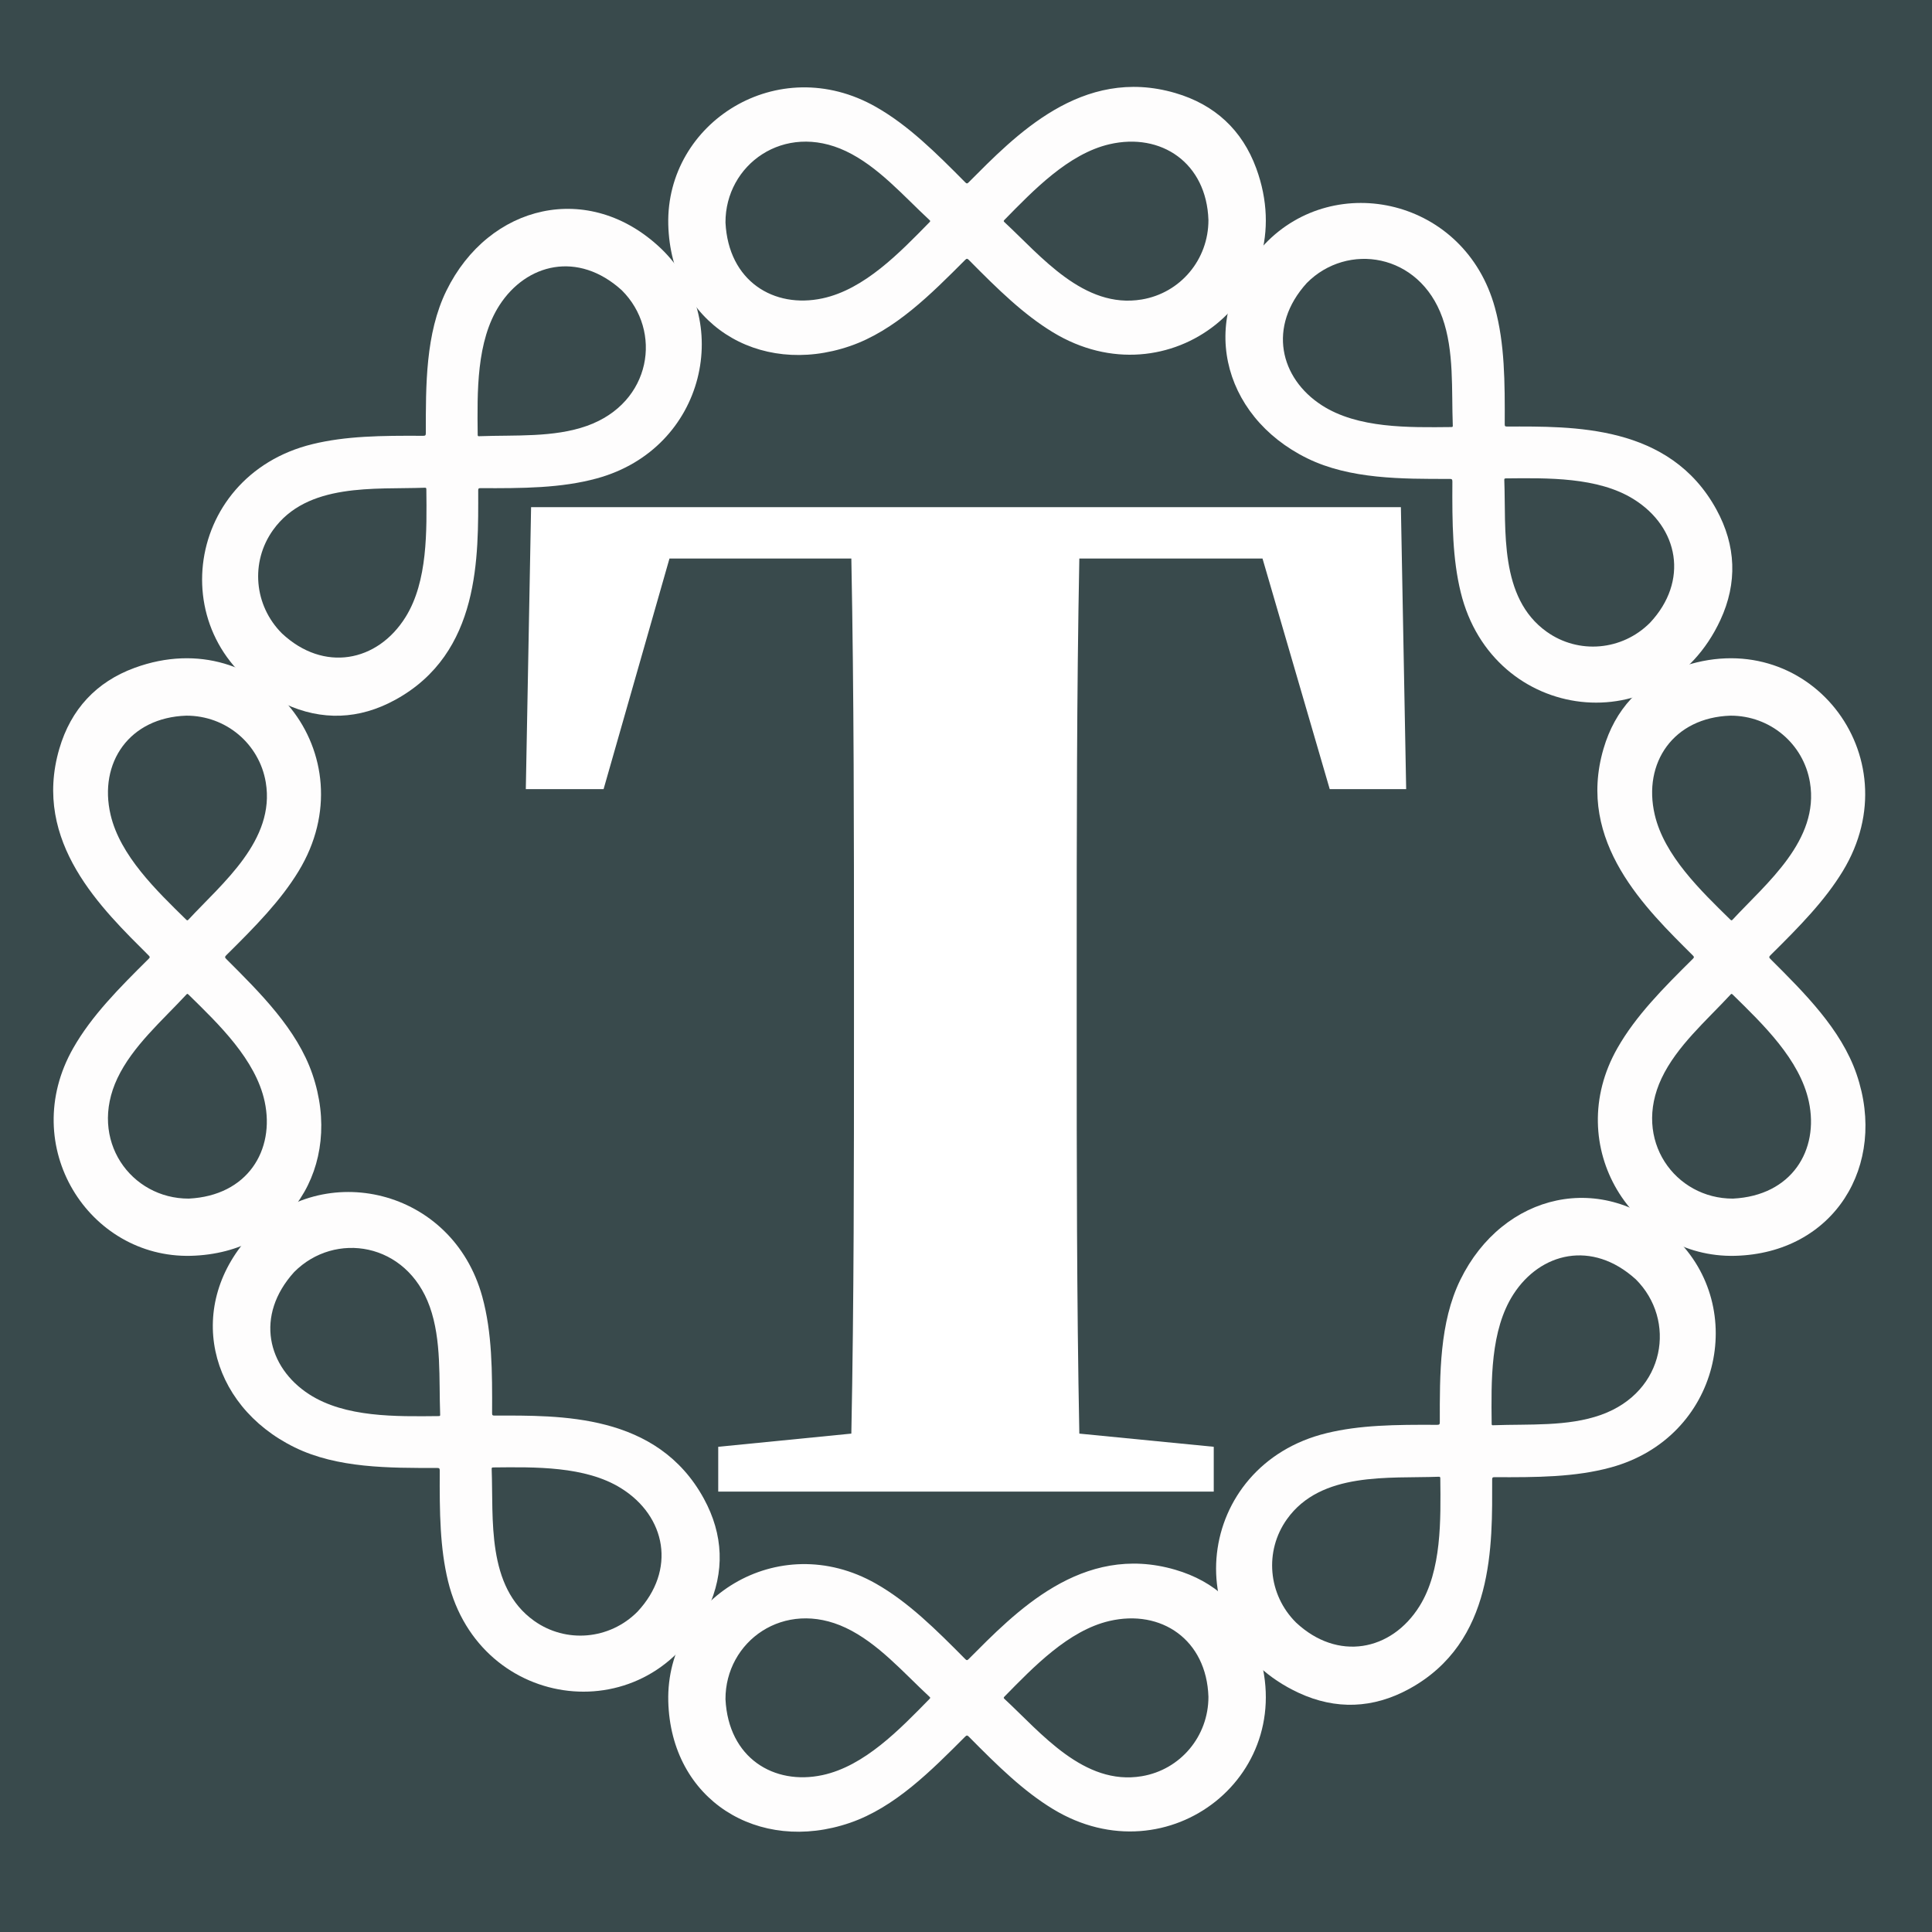
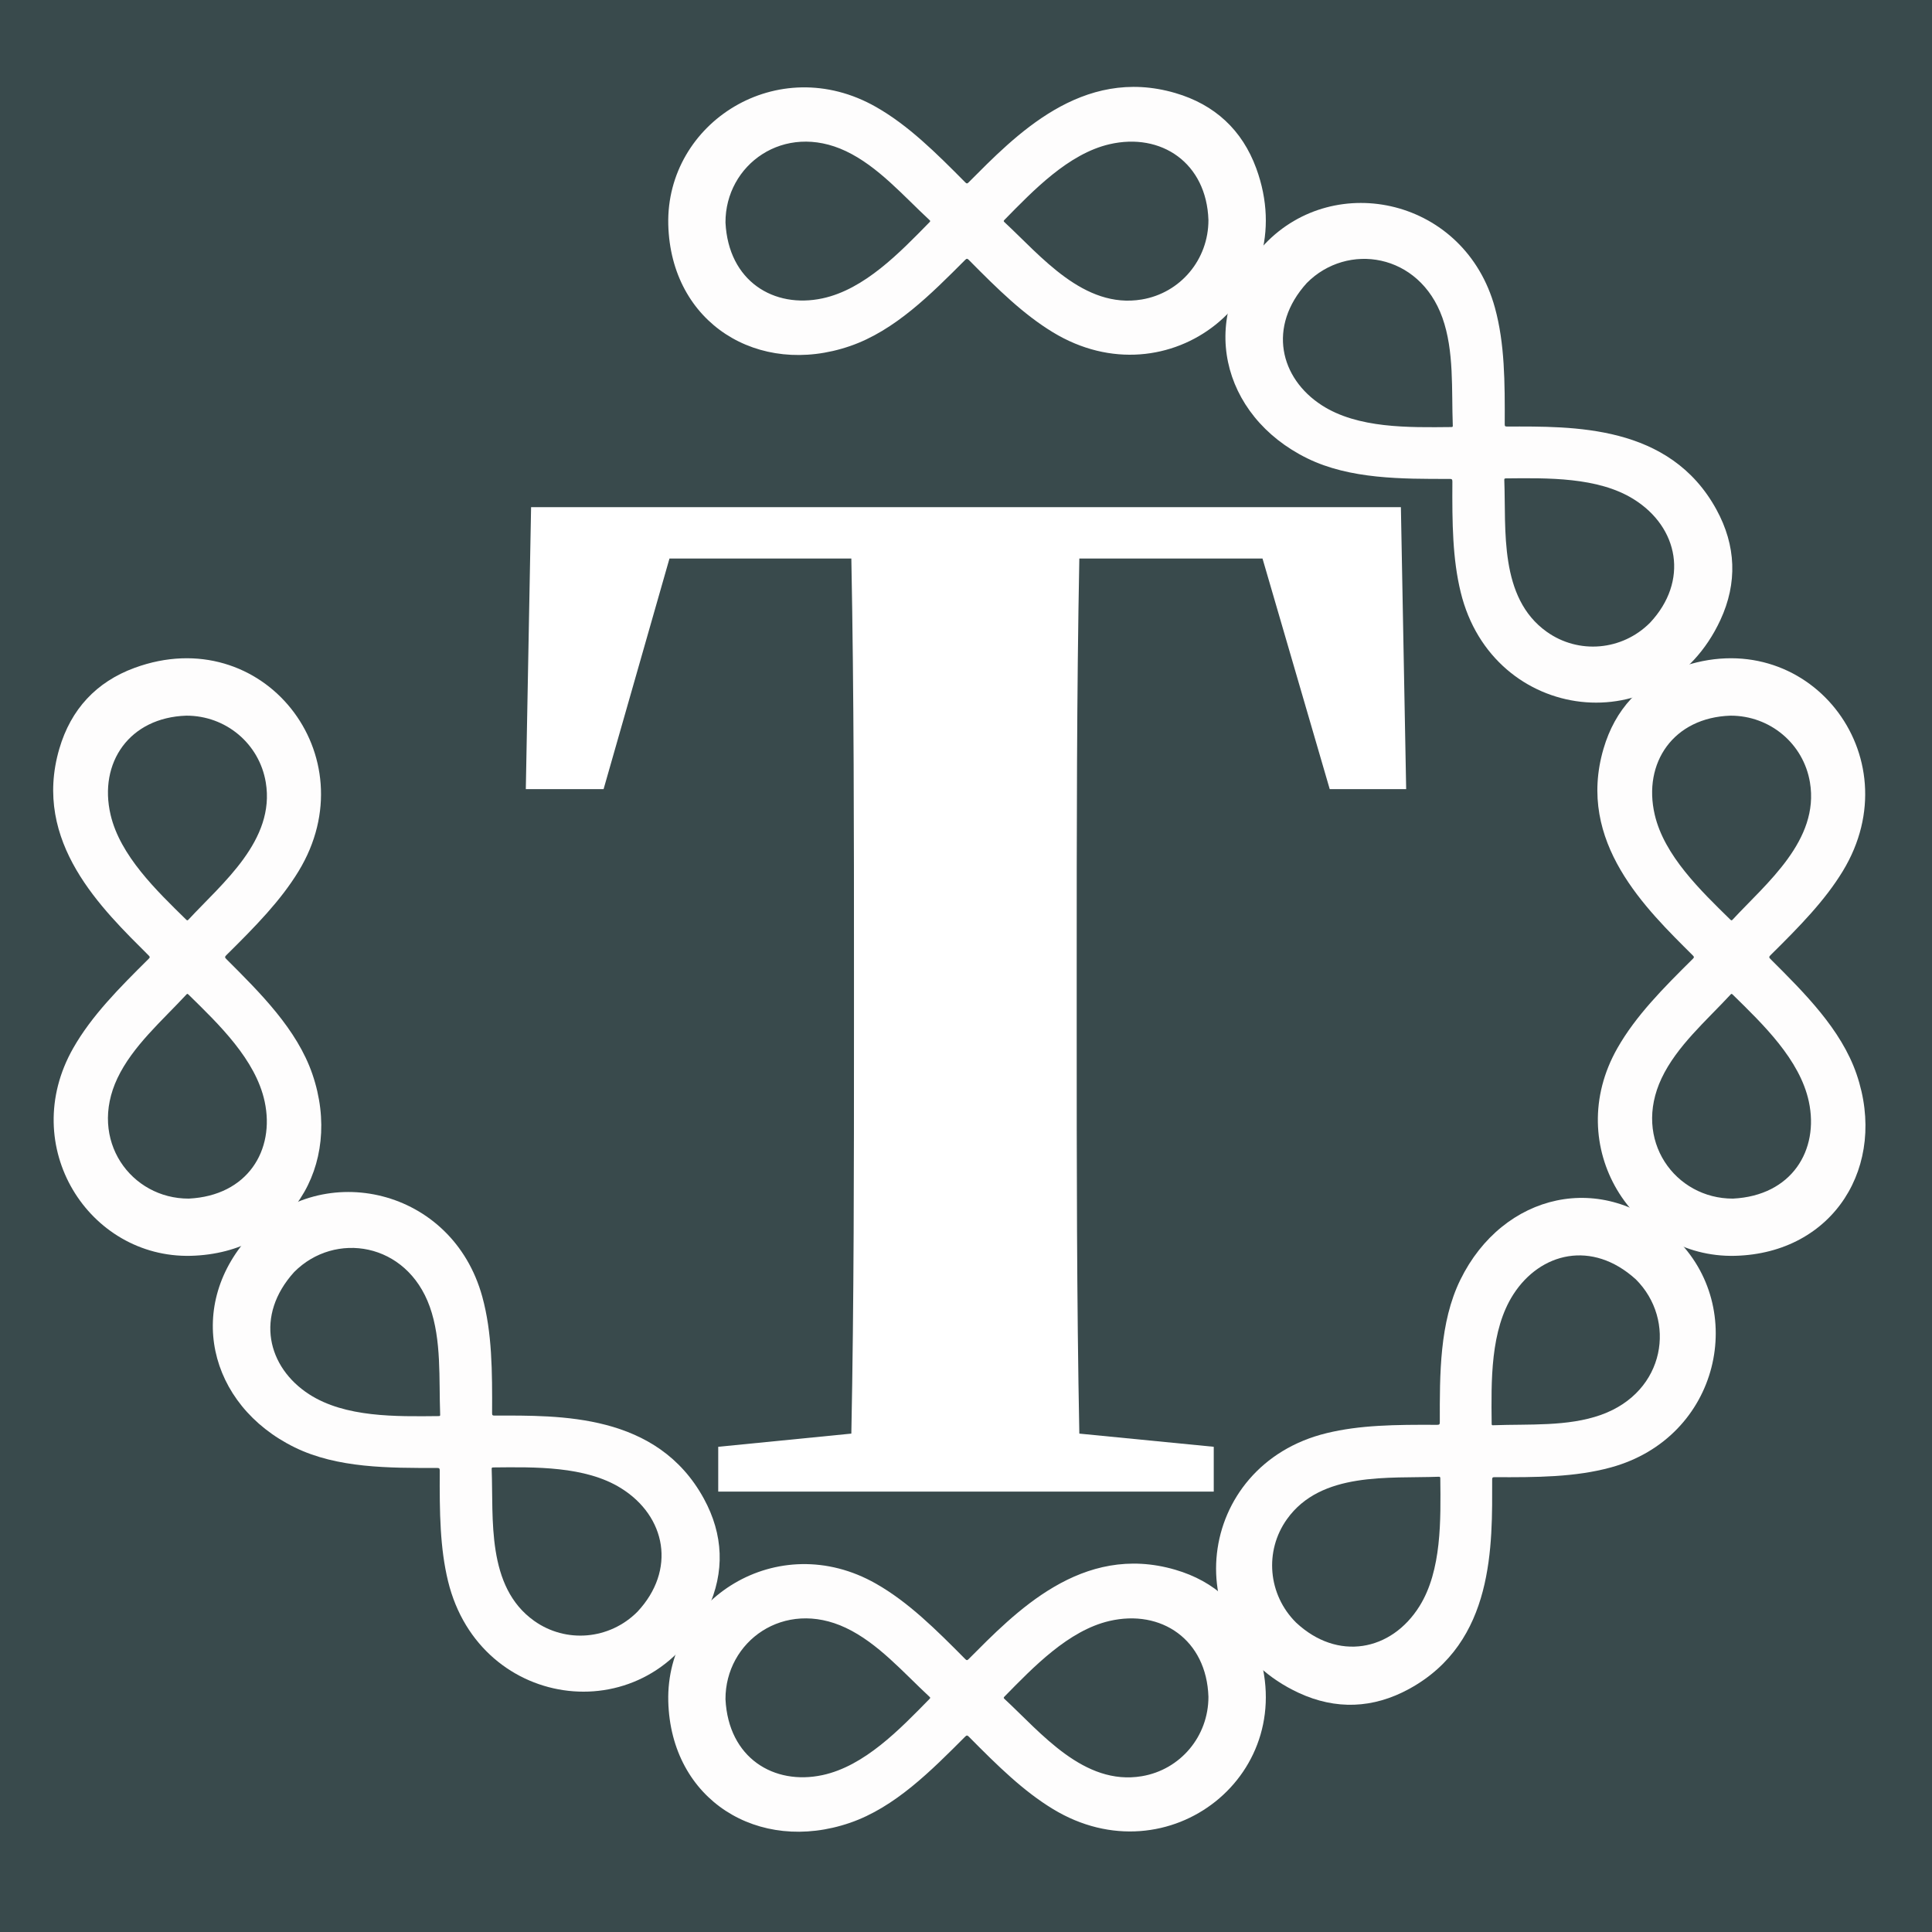
<svg xmlns="http://www.w3.org/2000/svg" xmlns:xlink="http://www.w3.org/1999/xlink" width="375pt" height="375pt" viewBox="0 0 375 375" version="1.2">
  <defs>
    <g>
      <symbol overflow="visible" id="glyph0-0">
        <path style="stroke:none;" d="M 148.875 -181.105 L 161.922 -136.344 L 176.758 -136.344 L 175.734 -191.082 L 6.906 -191.082 L 5.883 -136.344 L 20.977 -136.344 L 33.766 -181.105 L 69.066 -181.105 C 69.578 -154.758 69.578 -127.902 69.578 -101.043 L 69.578 -89.785 C 69.578 -63.184 69.578 -36.836 69.066 -11.254 L 43.23 -8.695 L 43.23 0 L 139.41 0 L 139.41 -8.695 L 113.32 -11.254 C 112.809 -37.348 112.809 -63.949 112.809 -90.043 L 112.809 -101.043 C 112.809 -128.156 112.809 -154.758 113.32 -181.105 Z M 148.875 -181.105 " />
      </symbol>
    </g>
    <clipPath id="clip1">
      <path d="M 237 39 L 337 39 L 337 137 L 237 137 Z M 237 39 " />
    </clipPath>
    <clipPath id="clip2">
      <path d="M 268.984 23.195 L 356.492 110.699 L 308.23 158.961 L 220.727 71.453 Z M 268.984 23.195 " />
    </clipPath>
    <clipPath id="clip3">
      <path d="M 268.984 23.195 L 356.492 110.699 L 308.23 158.961 L 220.727 71.453 Z M 268.984 23.195 " />
    </clipPath>
    <clipPath id="clip4">
-       <path d="M 39 40 L 137 40 L 137 139 L 39 139 Z M 39 40 " />
-     </clipPath>
+       </clipPath>
    <clipPath id="clip5">
      <path d="M 152.414 71.672 L 64.91 159.176 L 16.648 110.914 L 104.156 23.41 Z M 152.414 71.672 " />
    </clipPath>
    <clipPath id="clip6">
      <path d="M 152.414 71.672 L 64.91 159.176 L 16.648 110.914 L 104.156 23.41 Z M 152.414 71.672 " />
    </clipPath>
    <clipPath id="clip7">
      <path d="M 41 231 L 140 231 L 140 329 L 41 329 Z M 41 231 " />
    </clipPath>
    <clipPath id="clip8">
      <path d="M 72.438 215.164 L 159.941 302.672 L 111.68 350.93 L 24.176 263.426 Z M 72.438 215.164 " />
    </clipPath>
    <clipPath id="clip9">
      <path d="M 72.438 215.164 L 159.941 302.672 L 111.68 350.93 L 24.176 263.426 Z M 72.438 215.164 " />
    </clipPath>
    <clipPath id="clip10">
      <path d="M 236 232 L 334 232 L 334 331 L 236 331 Z M 236 232 " />
    </clipPath>
    <clipPath id="clip11">
      <path d="M 349.227 263.641 L 261.723 351.145 L 213.461 302.887 L 300.965 215.383 Z M 349.227 263.641 " />
    </clipPath>
    <clipPath id="clip12">
      <path d="M 349.227 263.641 L 261.723 351.145 L 213.461 302.887 L 300.965 215.383 Z M 349.227 263.641 " />
    </clipPath>
    <clipPath id="clip13">
      <path d="M 129.223 16 L 246 16 L 246 69 L 129.223 69 Z M 129.223 16 " />
    </clipPath>
    <clipPath id="clip14">
      <path d="M 129.223 303 L 246 303 L 246 356 L 129.223 356 Z M 129.223 303 " />
    </clipPath>
  </defs>
  <g id="surface1">
    <rect x="0" y="0" width="375" height="375" style="fill:rgb(100%,100%,100%);fill-opacity:1;stroke:none;" />
    <rect x="0" y="0" width="375" height="375" style="fill:rgb(100%,100%,100%);fill-opacity:1;stroke:none;" />
    <rect x="0" y="0" width="375" height="375" style="fill:rgb(22.35%,29.019%,29.799%);fill-opacity:1;stroke:none;" />
    <g clip-path="url(#clip1)" clip-rule="nonzero">
      <g clip-path="url(#clip2)" clip-rule="nonzero">
        <g clip-path="url(#clip3)" clip-rule="nonzero">
          <path style=" stroke:none;fill-rule:nonzero;fill:rgb(99.609%,99.219%,99.219%);fill-opacity:1;" d="M 245.523 47.344 C 259.176 33.031 284.359 38.57 290.164 59.727 C 292.078 66.695 292.102 74.211 292.066 82.355 C 292.062 82.727 292.168 82.793 292.512 82.789 C 305.203 82.781 324.07 82.277 333.16 98.906 C 336.988 105.902 337.258 113.152 333.93 120.336 C 322.785 144.375 289.719 140.449 283.516 114.93 C 281.949 108.492 281.855 101.68 281.906 93.461 C 281.906 93.023 281.777 92.957 281.379 92.957 C 272.09 92.965 262.043 93.023 253.762 88.973 C 236.902 80.723 232.301 61.258 245.523 47.344 Z M 253.648 54.93 C 245.969 63.406 248.457 73.426 256.555 78.66 C 263.551 83.18 273.414 82.977 281.73 82.891 C 282.008 82.887 281.988 82.754 281.984 82.57 C 281.723 75.68 282.281 68.141 279.965 61.66 C 275.48 49.098 261.527 46.988 253.648 54.93 Z M 320.27 120.871 C 327.824 112.809 325.879 102.355 317.07 96.879 C 310.141 92.566 300.332 92.773 292.27 92.855 C 291.988 92.859 291.977 92.98 291.984 93.195 C 292.348 102.812 290.93 116.004 300.215 122.625 C 306.398 127.035 314.848 126.316 320.27 120.871 Z M 320.27 120.871 " />
        </g>
      </g>
    </g>
    <g clip-path="url(#clip4)" clip-rule="nonzero">
      <g clip-path="url(#clip5)" clip-rule="nonzero">
        <g clip-path="url(#clip6)" clip-rule="nonzero">
          <path style=" stroke:none;fill-rule:nonzero;fill:rgb(99.609%,99.219%,99.219%);fill-opacity:1;" d="M 128.266 48.207 C 142.578 61.859 137.039 87.043 115.883 92.848 C 108.914 94.762 101.398 94.785 93.254 94.75 C 92.883 94.746 92.816 94.852 92.82 95.195 C 92.828 107.887 93.332 126.754 76.703 135.844 C 69.707 139.672 62.457 139.941 55.273 136.613 C 31.234 125.469 35.16 92.402 60.68 86.199 C 67.117 84.633 73.93 84.539 82.148 84.59 C 82.586 84.59 82.652 84.461 82.652 84.062 C 82.645 74.773 82.586 64.727 86.637 56.445 C 94.887 39.586 114.352 34.984 128.266 48.207 Z M 120.68 56.332 C 112.203 48.652 102.184 51.141 96.949 59.238 C 92.43 66.234 92.633 76.098 92.719 84.414 C 92.723 84.695 92.855 84.672 93.039 84.668 C 99.93 84.406 107.469 84.965 113.949 82.652 C 126.512 78.164 128.617 64.215 120.68 56.332 Z M 54.738 122.957 C 62.801 130.508 73.254 128.562 78.73 119.758 C 83.043 112.828 82.836 103.016 82.754 94.953 C 82.75 94.672 82.629 94.66 82.41 94.668 C 72.797 95.031 59.605 93.613 52.984 102.898 C 48.57 109.086 49.293 117.531 54.738 122.957 Z M 54.738 122.957 " />
        </g>
      </g>
    </g>
    <g clip-path="url(#clip7)" clip-rule="nonzero">
      <g clip-path="url(#clip8)" clip-rule="nonzero">
        <g clip-path="url(#clip9)" clip-rule="nonzero">
          <path style=" stroke:none;fill-rule:nonzero;fill:rgb(99.609%,99.219%,99.219%);fill-opacity:1;" d="M 48.973 239.316 C 62.629 225.004 87.809 230.539 93.613 251.695 C 95.527 258.668 95.551 266.184 95.516 274.324 C 95.516 274.695 95.617 274.762 95.965 274.762 C 108.656 274.754 127.52 274.25 136.613 290.875 C 140.438 297.875 140.711 305.121 137.379 312.305 C 126.234 336.348 93.172 332.418 86.965 306.902 C 85.402 300.465 85.309 293.648 85.355 285.434 C 85.359 284.996 85.23 284.93 84.828 284.93 C 75.543 284.938 65.496 284.996 57.211 280.941 C 40.355 272.695 35.754 253.23 48.973 239.316 Z M 57.098 246.898 C 49.422 255.379 51.91 265.398 60.004 270.629 C 67 275.152 76.863 274.949 85.18 274.863 C 85.461 274.859 85.441 274.723 85.434 274.539 C 85.176 267.652 85.734 260.113 83.418 253.633 C 78.93 241.07 64.98 238.961 57.098 246.898 Z M 123.723 312.84 C 131.273 304.781 129.332 294.328 120.523 288.848 C 113.594 284.539 103.781 284.746 95.719 284.828 C 95.438 284.832 95.426 284.949 95.434 285.168 C 95.797 294.781 94.379 307.973 103.664 314.598 C 109.852 319.008 118.301 318.285 123.723 312.84 Z M 123.723 312.84 " />
        </g>
      </g>
    </g>
    <g clip-path="url(#clip10)" clip-rule="nonzero">
      <g clip-path="url(#clip11)" clip-rule="nonzero">
        <g clip-path="url(#clip12)" clip-rule="nonzero">
          <path style=" stroke:none;fill-rule:nonzero;fill:rgb(99.609%,99.219%,99.219%);fill-opacity:1;" d="M 325.074 240.176 C 339.387 253.832 333.852 279.016 312.695 284.82 C 305.727 286.73 298.211 286.758 290.066 286.719 C 289.695 286.719 289.629 286.824 289.629 287.168 C 289.641 299.859 290.141 318.723 273.516 327.816 C 266.52 331.641 259.27 331.914 252.086 328.586 C 228.043 317.438 231.973 284.375 257.492 278.172 C 263.926 276.605 270.742 276.512 278.957 276.559 C 279.398 276.562 279.465 276.434 279.465 276.035 C 279.453 266.746 279.395 256.699 283.449 248.414 C 291.699 231.559 311.164 226.957 325.074 240.176 Z M 317.492 248.305 C 309.012 240.625 298.992 243.113 293.762 251.207 C 289.242 258.203 289.441 268.066 289.531 276.383 C 289.531 276.664 289.668 276.645 289.852 276.637 C 296.742 276.379 304.277 276.938 310.762 274.621 C 323.324 270.137 325.43 256.184 317.492 248.301 Z M 251.551 314.926 C 259.609 322.48 270.062 320.535 275.543 311.727 C 279.852 304.797 279.648 294.988 279.562 286.922 C 279.562 286.645 279.441 286.629 279.223 286.637 C 269.609 287 256.418 285.586 249.797 294.871 C 245.383 301.055 246.105 309.504 251.551 314.926 Z M 251.551 314.926 " />
        </g>
      </g>
    </g>
    <g clip-path="url(#clip13)" clip-rule="nonzero">
      <path style=" stroke:none;fill-rule:nonzero;fill:rgb(99.609%,99.219%,99.219%);fill-opacity:1;" d="M 129.711 43.57 C 129.246 23.793 150.965 9.902 170.031 20.758 C 176.312 24.332 181.645 29.629 187.375 35.414 C 187.637 35.676 187.758 35.652 188 35.406 C 196.969 26.426 209.953 12.73 228.137 18.059 C 235.793 20.301 241.109 25.234 243.836 32.668 C 252.953 57.551 226.797 78.152 204.363 64.492 C 198.707 61.051 193.82 56.297 188.047 50.453 C 187.738 50.141 187.598 50.188 187.316 50.469 C 180.754 57.043 173.691 64.188 164.969 67.18 C 147.219 73.266 130.199 62.758 129.711 43.57 Z M 140.816 43.188 C 141.383 54.609 150.227 59.938 159.652 57.91 C 167.797 56.16 174.629 49.043 180.445 43.102 C 180.641 42.902 180.531 42.82 180.398 42.695 C 175.344 38.008 170.41 32.281 164.188 29.336 C 152.133 23.625 140.777 32 140.816 43.188 Z M 234.555 42.703 C 234.195 31.664 225.43 25.648 215.328 28 C 207.379 29.855 200.59 36.938 194.945 42.695 C 194.75 42.898 194.824 42.992 194.984 43.141 C 202.039 49.68 210.367 60.012 221.613 58.129 C 229.109 56.875 234.57 50.391 234.555 42.703 Z M 234.555 42.703 " />
    </g>
    <g clip-path="url(#clip14)" clip-rule="nonzero">
      <path style=" stroke:none;fill-rule:nonzero;fill:rgb(99.609%,99.219%,99.219%);fill-opacity:1;" d="M 129.711 330.203 C 129.246 310.426 150.965 296.535 170.031 307.391 C 176.312 310.965 181.645 316.262 187.375 322.047 C 187.637 322.309 187.758 322.285 188 322.039 C 196.969 313.059 209.953 299.363 228.137 304.691 C 235.793 306.934 241.109 311.867 243.836 319.301 C 252.953 344.184 226.797 364.785 204.363 351.125 C 198.707 347.684 193.82 342.93 188.047 337.086 C 187.738 336.773 187.598 336.82 187.316 337.102 C 180.754 343.676 173.691 350.82 164.969 353.812 C 147.219 359.898 130.199 349.391 129.711 330.203 Z M 140.816 329.82 C 141.383 341.242 150.227 346.57 159.652 344.543 C 167.797 342.793 174.629 335.676 180.445 329.734 C 180.641 329.535 180.531 329.453 180.398 329.328 C 175.344 324.641 170.41 318.914 164.188 315.969 C 152.133 310.258 140.777 318.633 140.816 329.82 Z M 234.555 329.336 C 234.195 318.297 225.43 312.281 215.328 314.633 C 207.379 316.488 200.59 323.57 194.945 329.328 C 194.75 329.531 194.824 329.625 194.984 329.773 C 202.039 336.312 210.367 346.645 221.613 344.762 C 229.109 343.508 234.57 337.023 234.555 329.336 Z M 234.555 329.336 " />
    </g>
    <path style=" stroke:none;fill-rule:nonzero;fill:rgb(99.609%,99.219%,99.219%);fill-opacity:1;" d="M 37.027 243.754 C 17.25 244.223 3.359 222.5 14.215 203.434 C 17.793 197.152 23.09 191.82 28.871 186.09 C 29.137 185.828 29.109 185.707 28.863 185.465 C 19.883 176.496 6.188 163.512 11.516 145.328 C 13.758 137.672 18.691 132.355 26.125 129.629 C 51.008 120.512 71.609 146.668 57.953 169.102 C 54.508 174.758 49.754 179.645 43.91 185.418 C 43.602 185.727 43.645 185.867 43.926 186.148 C 50.5 192.711 57.645 199.773 60.637 208.496 C 66.723 226.246 56.215 243.266 37.027 243.754 Z M 36.645 232.648 C 48.07 232.082 53.395 223.238 51.371 213.812 C 49.621 205.668 42.504 198.836 36.559 193.02 C 36.359 192.824 36.277 192.934 36.152 193.066 C 31.465 198.121 25.742 203.059 22.793 209.277 C 17.086 221.332 25.457 232.688 36.645 232.648 Z M 36.164 138.91 C 25.121 139.27 19.105 148.035 21.461 158.137 C 23.312 166.086 30.395 172.875 36.156 178.52 C 36.355 178.715 36.449 178.641 36.598 178.48 C 43.141 171.426 53.469 163.098 51.586 151.852 C 50.332 144.355 43.848 138.895 36.164 138.91 Z M 36.164 138.91 " />
    <path style=" stroke:none;fill-rule:nonzero;fill:rgb(99.609%,99.219%,99.219%);fill-opacity:1;" d="M 336.754 243.754 C 316.977 244.223 303.086 222.5 313.941 203.434 C 317.516 197.152 322.812 191.82 328.598 186.09 C 328.859 185.828 328.832 185.707 328.59 185.465 C 319.605 176.496 305.914 163.512 311.242 145.328 C 313.484 137.672 318.418 132.355 325.852 129.629 C 350.73 120.512 371.332 146.668 357.676 169.102 C 354.23 174.758 349.48 179.645 343.637 185.418 C 343.324 185.727 343.367 185.867 343.648 186.148 C 350.223 192.711 357.371 199.773 360.359 208.496 C 366.449 226.246 355.938 243.266 336.754 243.754 Z M 336.367 232.648 C 347.793 232.082 353.117 223.238 351.094 213.812 C 349.344 205.668 342.227 198.836 336.285 193.02 C 336.082 192.824 336.004 192.934 335.879 193.066 C 331.191 198.121 325.465 203.059 322.52 209.277 C 316.809 221.332 325.184 232.688 336.367 232.648 Z M 335.887 138.91 C 324.844 139.27 318.828 148.035 321.184 158.137 C 323.035 166.086 330.117 172.875 335.879 178.52 C 336.078 178.715 336.172 178.641 336.32 178.48 C 342.863 171.426 353.191 163.098 351.309 151.852 C 350.055 144.355 343.57 138.895 335.887 138.91 Z M 335.887 138.91 " />
    <g style="fill:rgb(100%,100%,100%);fill-opacity:1;">
      <use xlink:href="#glyph0-0" x="96.178" y="289.517" />
    </g>
  </g>
</svg>